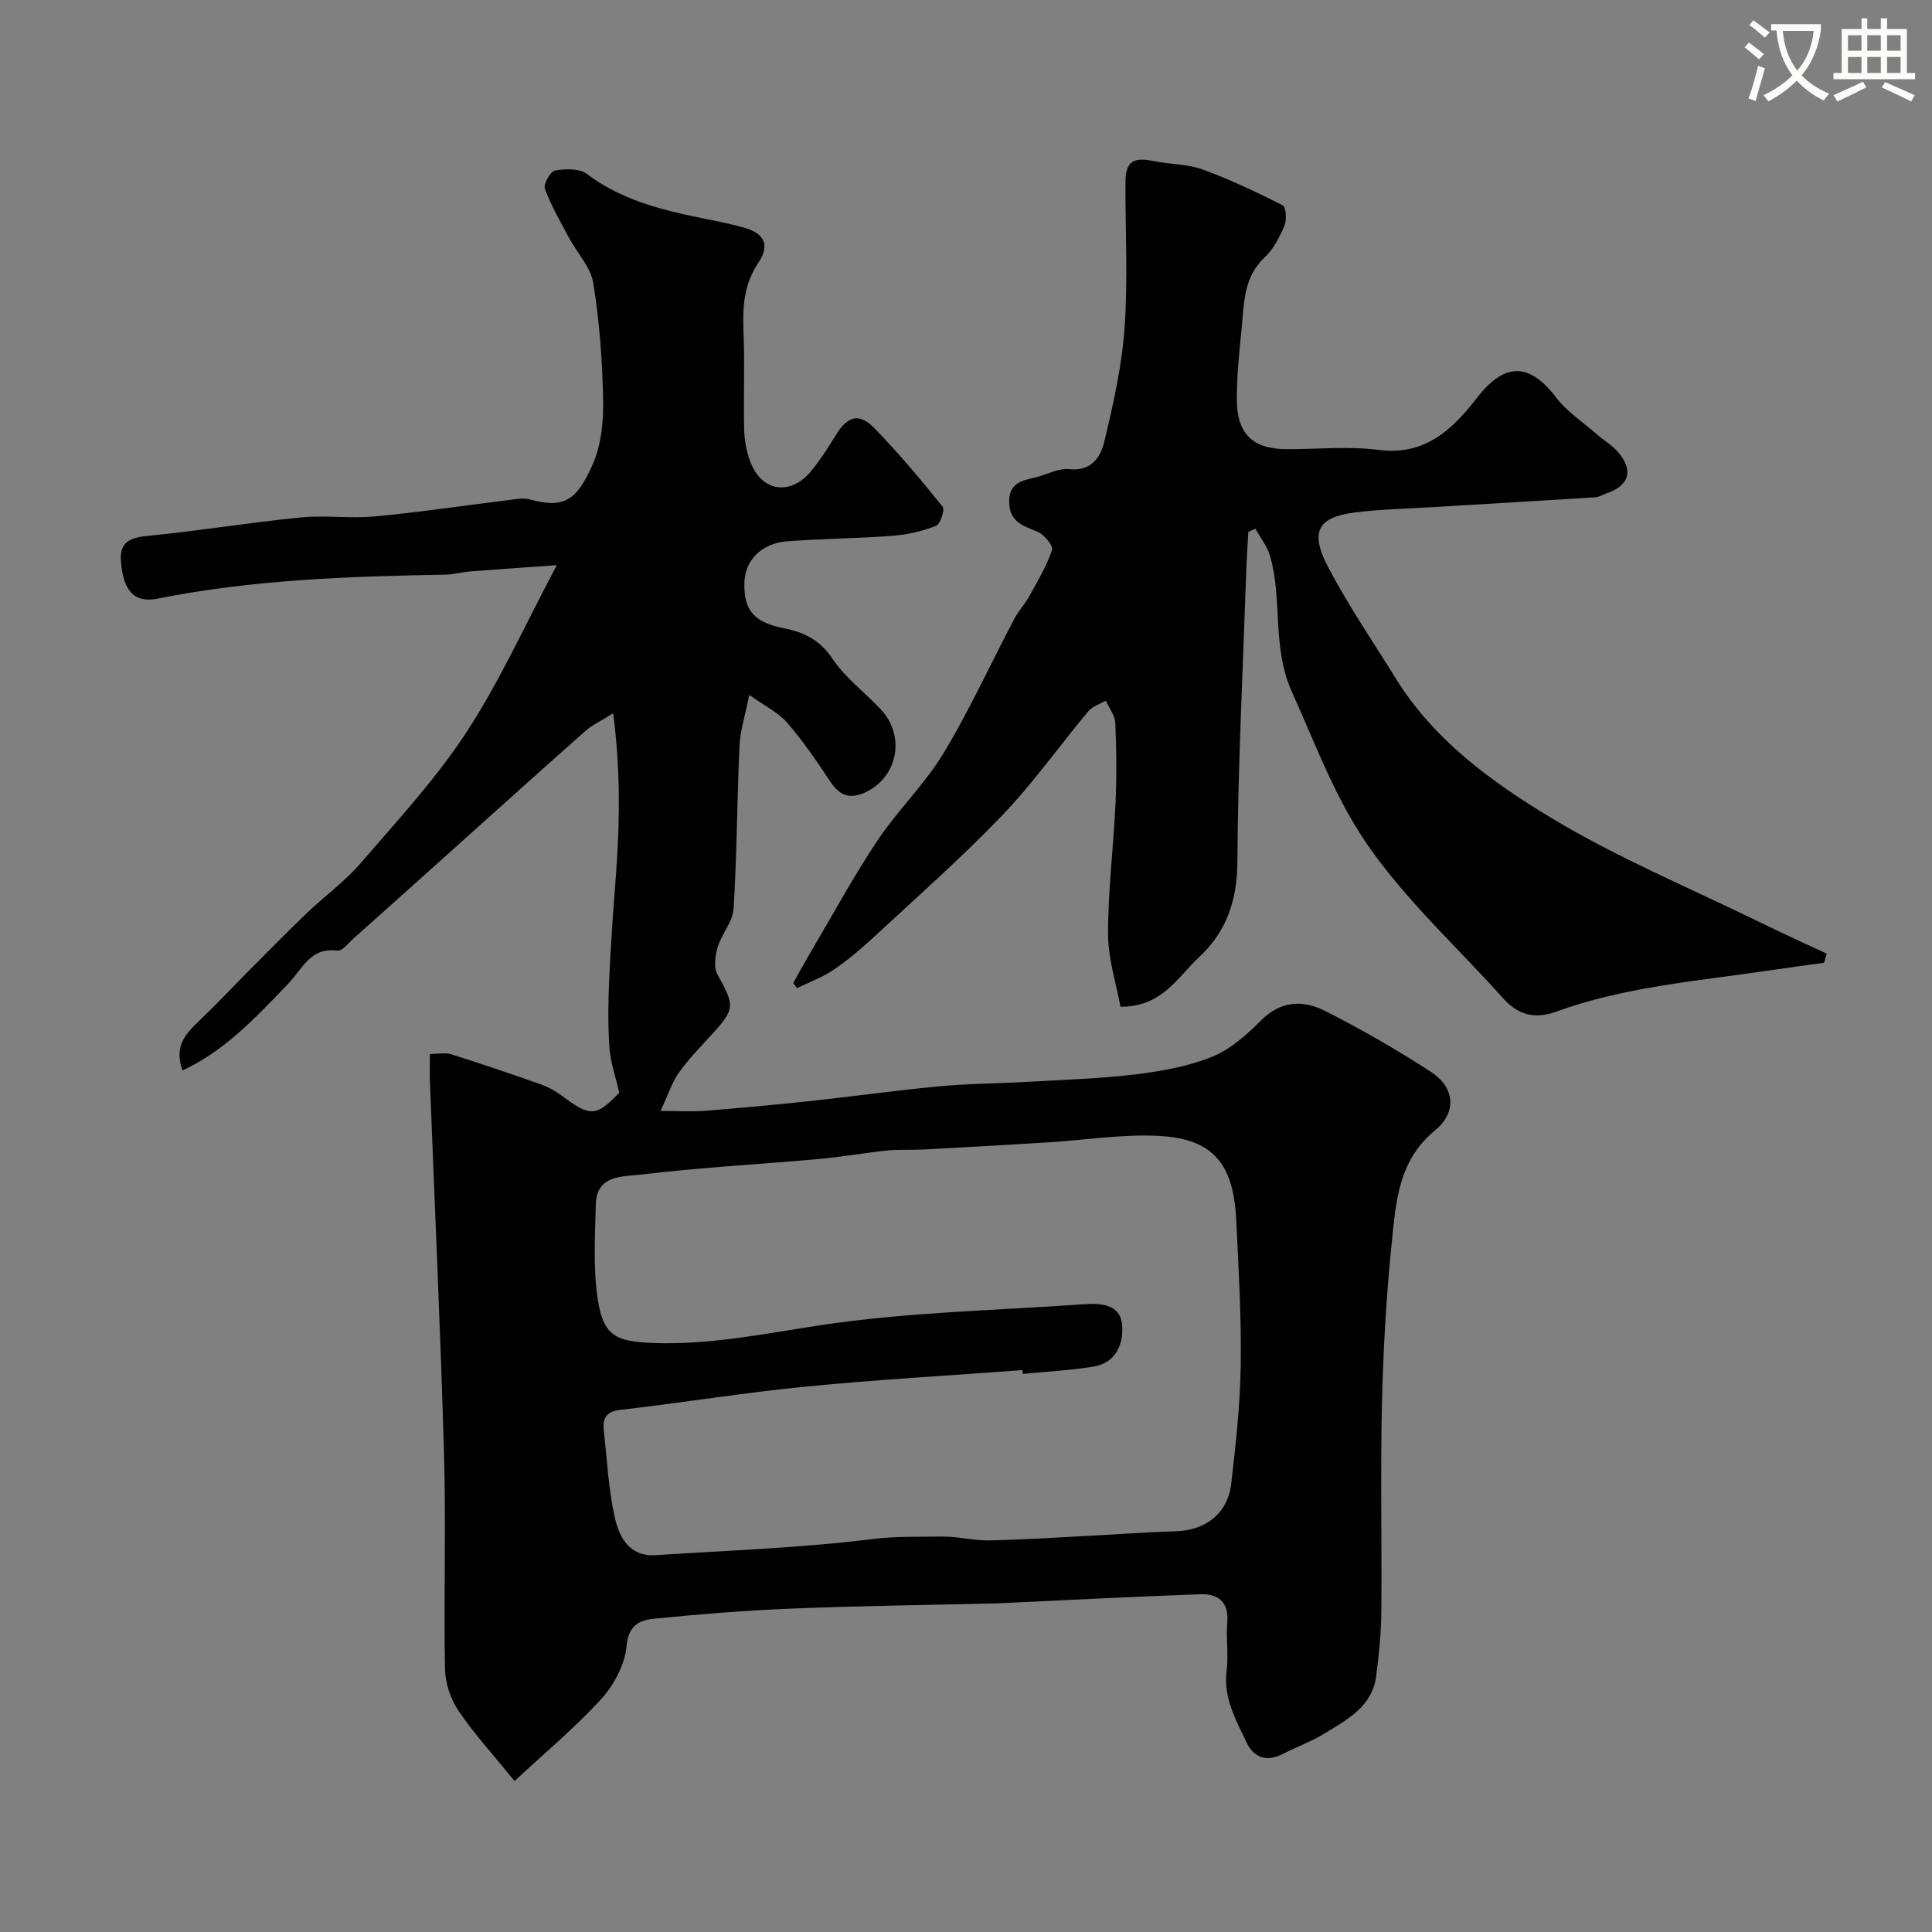
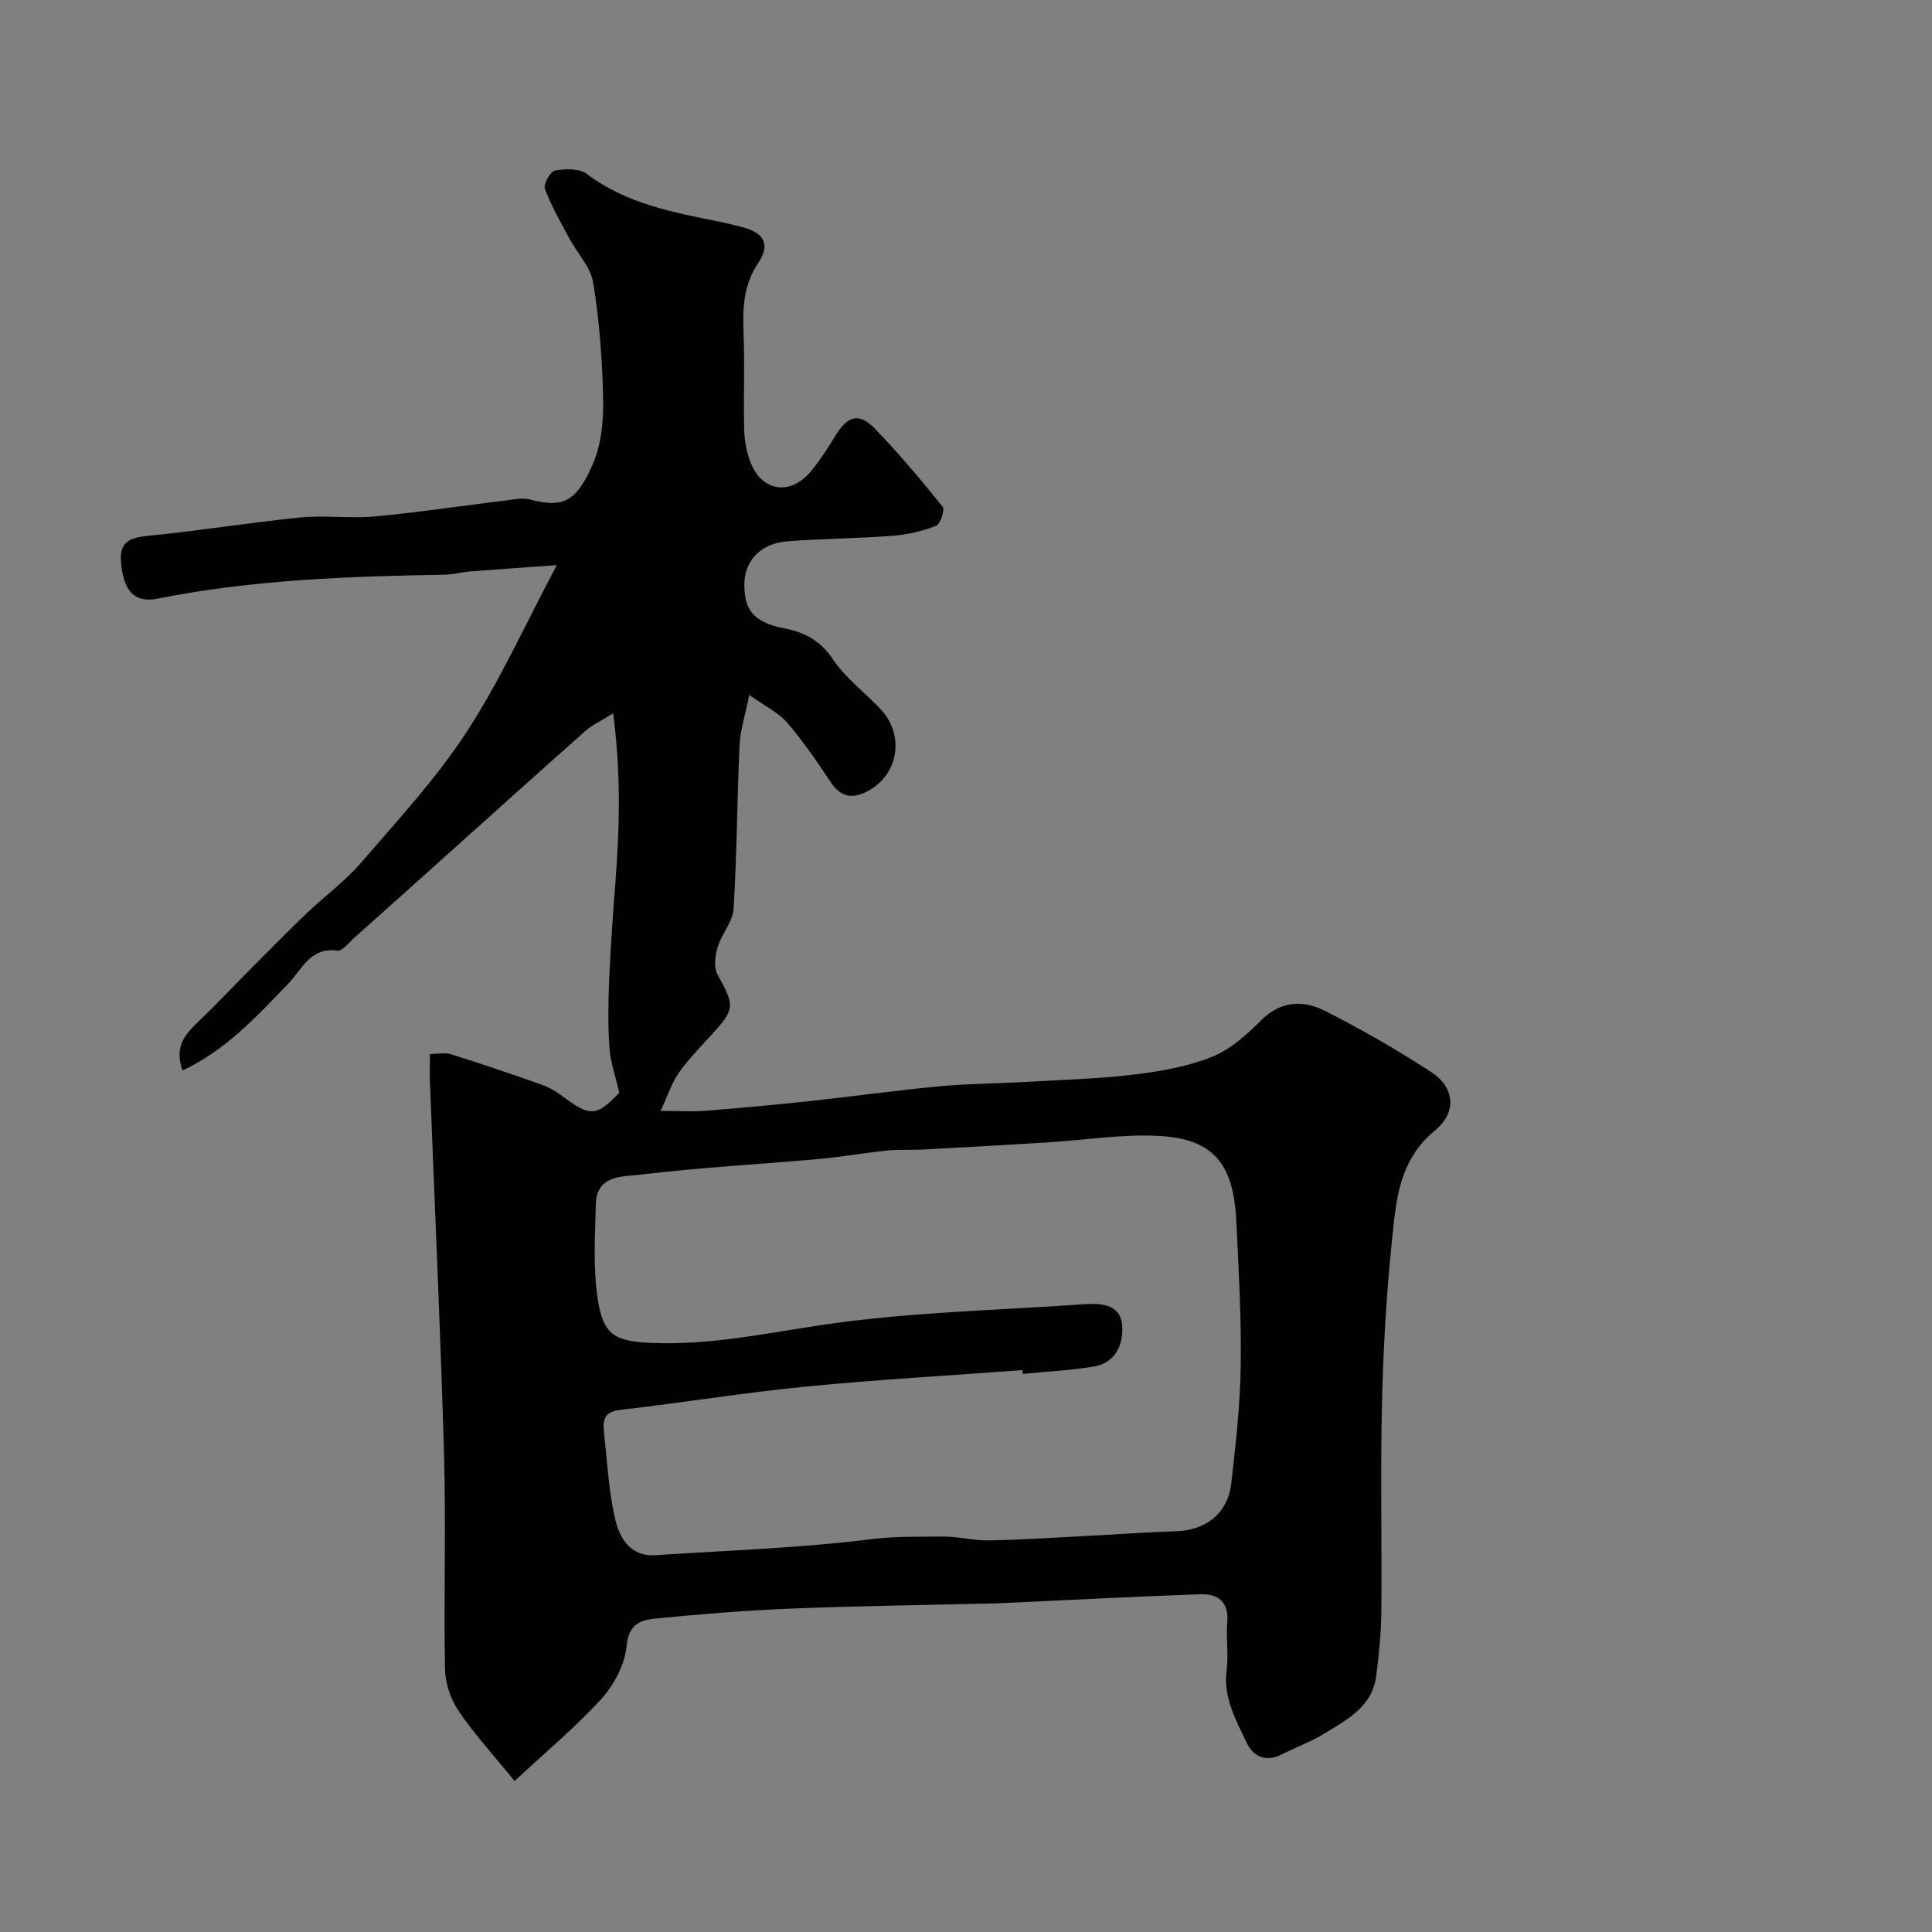
<svg xmlns="http://www.w3.org/2000/svg" enable-background="new 0 0 400 400" viewBox="0 0 400 400">
  <rect x="0" y="0" width="400" height="400" fill="#808080" stroke="none" />
-   <path d="m362.1 8.8c1.1.8 2.1 1.6 3.1 2.4l-1 1.1c-1.3-1.1-2.3-2-3-2.5zm1.9 4.8c.5.2.9.4 1.4.5-.6 2.3-1.3 4.5-1.9 6.8l-1.5-.5c.8-2.1 1.4-4.3 2-6.8zm-1-9.4c1.3.9 2.4 1.8 3.4 2.5l-1 1.1c-1.4-1.2-2.4-2.1-3.2-2.6zm3.7 2.2v-1.4h10.3v1.2c-.5 3.6-1.8 6.8-4 9.4 1.5 1.6 3.4 2.8 5.7 3.8-.3.4-.7.8-1.1 1.4-2.3-1.1-4.1-2.5-5.6-4.1-1.6 1.6-3.6 3.1-5.9 4.3-.3-.5-.7-.9-1-1.3 2.4-1.1 4.4-2.5 6-4.1-1.9-2.5-3-5.6-3.3-9.3h-1.1zm8.8 0h-6.4c.3 3.3 1.3 6 3 8.2 2-2.2 3.1-5.1 3.4-8.2z" fill="#fbfcfa" />
-   <path d="m385.3 3.8h1.3v2.2h2.8v-2.2h1.3v2.2h4.1v9.1h1.7v1.3h-16.9v-1.3h1.7v-9.1h4.1v-2.2zm.4 13.1.7 1.2c-1.8.9-3.8 1.9-6 2.9-.2-.4-.5-.8-.8-1.3 2.3-1 4.3-1.9 6.1-2.8zm-3.1-6.4h2.8v-3.2h-2.8zm0 4.6h2.8v-3.3h-2.8zm4-4.6h2.8v-3.2h-2.8zm0 4.6h2.8v-3.3h-2.8zm3.7 1.9c2.1.9 4.1 1.8 6.1 2.7l-.7 1.3c-2.2-1.1-4.2-2-6.1-2.9zm3.2-9.7h-2.8v3.2h2.8zm-2.8 7.8h2.8v-3.3h-2.8z" fill="#fbfcfa" />
  <g fill="#010102">
    <path d="m106.53 368.74c-4.56-5.62-8.46-9.86-11.64-14.59-1.63-2.43-2.71-5.71-2.76-8.63-.27-14.82.22-29.67-.2-44.48-.73-25.64-1.93-51.26-2.91-76.89-.07-1.81-.01-3.63-.01-5.93 1.65 0 3.15-.34 4.42.06 6.21 1.95 12.37 4.05 18.51 6.21 1.52.54 3.01 1.34 4.3 2.31 5.98 4.5 7.18 4.42 11.97-.56-.78-3.44-1.82-6.35-2.03-9.31-.33-4.66-.26-9.37-.06-14.05.3-6.91.8-13.81 1.33-20.7.84-11.02 1.12-22.02-.5-34.49-2.64 1.65-4.38 2.43-5.74 3.64-9.38 8.31-18.69 16.7-28.02 25.07-6.63 5.95-13.26 11.9-19.92 17.83-1.09.97-2.4 2.73-3.41 2.59-5.64-.75-7.2 3.75-10.2 6.86-6.47 6.71-12.84 13.71-21.87 17.96-1.85-5.1.73-7.71 3.54-10.38 3.45-3.28 6.71-6.78 10.07-10.16 4.05-4.06 8.06-8.16 12.2-12.12 3.63-3.47 7.78-6.46 11.04-10.24 7.59-8.81 15.59-17.44 21.92-27.12 6.91-10.56 12.13-22.22 18.72-34.61-6.93.5-12.38.86-17.82 1.29-1.79.14-3.56.65-5.35.68-19.93.35-39.83 1.03-59.47 4.96-4.78.96-7.13-1.52-7.6-7.75-.33-4.32 2.28-4.93 5.95-5.29 10.41-1.02 20.75-2.72 31.15-3.76 5.12-.51 10.36.25 15.48-.22 9.11-.85 18.18-2.22 27.27-3.33 1.59-.19 3.31-.58 4.79-.19 6.81 1.82 9.62.6 13.09-7.39 1.75-4.04 2.2-8.94 2.1-13.43-.16-8.02-.77-16.08-2.04-23.99-.53-3.27-3.31-6.16-4.98-9.27-1.79-3.36-3.72-6.68-5.04-10.22-.35-.95 1.13-3.62 2.08-3.79 2.14-.38 5.06-.47 6.61.7 8.28 6.26 18.04 7.98 27.77 9.96 1.43.29 2.85.67 4.27 1.02 4.57 1.12 6.05 3.55 3.48 7.39-3.05 4.56-3.3 9.25-3.08 14.39.28 6.68-.03 13.38.13 20.06.05 2.25.46 4.6 1.24 6.7 2.35 6.29 8.33 7.22 12.64 1.98 1.86-2.26 3.46-4.75 4.99-7.26 2.58-4.22 4.9-4.91 8.26-1.44 4.93 5.11 9.52 10.57 13.97 16.11.5.62-.48 3.6-1.37 3.95-2.83 1.1-5.91 1.82-8.94 2.06-7.24.55-14.53.59-21.77 1.13-5.51.41-9.07 4-8.98 9.13.07 4.31 1.12 7.54 8.24 8.9 4 .76 7.43 2.42 10.01 6.29 2.63 3.95 6.66 6.94 9.97 10.46 5.14 5.48 3.62 13.85-2.95 17.1-3.18 1.57-5.43.97-7.43-2.05-2.79-4.22-5.66-8.43-8.96-12.25-1.81-2.1-4.55-3.39-7.86-5.76-.85 4.25-1.88 7.36-2.02 10.5-.52 11.26-.53 22.54-1.23 33.78-.17 2.7-2.48 5.2-3.3 7.95-.53 1.77-.84 4.21-.03 5.66 3.59 6.45 3.66 7.13-1.23 12.47-2.34 2.55-4.77 5.04-6.77 7.85-1.43 2.01-2.19 4.49-3.79 7.92 3.97 0 6.58.17 9.17-.03 7.19-.57 14.38-1.22 21.56-1.99 8.96-.96 17.9-2.23 26.87-3.07 6.1-.57 12.26-.59 18.38-.94 7.41-.43 14.84-.63 22.19-1.52 5.43-.66 10.99-1.64 16.02-3.66 3.8-1.53 7.19-4.58 10.16-7.56 4.08-4.08 8.69-4.21 13.12-1.99 7.57 3.81 14.94 8.07 22.05 12.68 4.79 3.11 5.53 8.22.83 12.1-7.6 6.27-8.08 14.72-8.94 23.03-1.16 11.15-1.79 22.38-2.05 33.59-.34 14.36 0 28.73-.13 43.09-.04 4.43-.5 8.88-1.07 13.29-.82 6.32-6 9-10.7 11.87-2.77 1.7-5.89 2.83-8.8 4.31-3.33 1.7-5.93.52-7.33-2.44-2.21-4.68-4.85-9.29-4.13-14.92.42-3.28-.15-6.67.13-9.98.37-4.23-1.96-5.92-5.51-5.8-14.04.49-28.07 1.24-42.1 1.89-.5.02-1 .02-1.5.03-13.76.33-27.54.5-41.29 1.06-9.38.38-18.75 1.14-28.09 2.06-3.01.3-5.47 1.2-5.87 5.66-.35 3.85-2.61 8.11-5.29 11.04-5.54 6.04-11.88 11.31-17.91 16.93zm105.22-84.29c-.02-.26-.04-.52-.06-.78-14.96 1.11-29.95 1.95-44.87 3.41-12.85 1.26-25.62 3.35-38.45 4.83-3.03.35-3.62 1.88-3.35 4.31.66 6.02.96 12.14 2.28 18.02.91 4.05 3.04 8.1 8.47 7.74 14.96-.98 29.98-1.48 44.83-3.33 4.88-.61 9.59-.45 14.37-.52 3.26-.05 6.54.85 9.8.79 6.8-.12 13.59-.58 20.38-.93 6.1-.31 12.2-.78 18.3-.96 6.19-.18 10.76-3.7 11.47-9.9.94-8.16 1.85-16.37 1.96-24.57.14-9.93-.44-19.87-.92-29.8-.56-11.8-4.75-16.93-15.85-17.57-7.67-.44-15.45.86-23.18 1.33-8.6.53-17.2 1.02-25.8 1.48-2.49.13-5-.05-7.47.2-4.72.49-9.41 1.34-14.13 1.76-12.28 1.1-24.62 1.75-36.85 3.23-3.59.43-9.17-.03-9.32 6.1-.16 6.6-.59 13.32.41 19.79 1.16 7.51 3.74 8.68 11.49 8.97 11.77.44 23.11-1.95 34.66-3.69 18.02-2.71 36.39-3.05 54.62-4.34 3.44-.24 7.38.06 7.77 4.19.37 3.86-1.15 7.93-5.86 8.72-4.85.81-9.8 1.03-14.7 1.52z" />
-     <path d="m377.65 199.33c-3.97.55-7.94 1.09-11.9 1.67-14.67 2.16-29.54 3.34-43.61 8.47-4.45 1.62-7.91.6-10.9-2.75-9.04-10.11-19.03-19.21-27.13-30.41-7.48-10.35-11.47-21.66-16.57-32.9-4.31-9.49-1.92-19.14-4.6-28.32-.58-2-1.99-3.76-3.02-5.62-.49.21-.98.42-1.47.63-.14 2.76-.33 5.52-.43 8.28-.68 20.03-1.71 40.07-1.83 60.11-.05 7.98-2.28 14.42-7.93 19.67-4.45 4.14-7.6 10.3-16.28 10.28-.87-4.78-2.56-9.92-2.57-15.07-.01-9.04 1.13-18.07 1.55-27.12.25-5.52.2-11.06-.05-16.58-.07-1.56-1.29-3.07-1.98-4.61-1.22.72-2.75 1.18-3.61 2.21-6 7.17-11.42 14.87-17.87 21.59-8.41 8.77-17.56 16.83-26.48 25.1-2.64 2.45-5.42 4.81-8.39 6.83-2.31 1.57-5.03 2.55-7.57 3.79-.26-.36-.52-.71-.78-1.07 1.41-2.49 2.78-4.99 4.24-7.46 4.38-7.41 8.48-15 13.27-22.13 4.18-6.23 9.75-11.58 13.61-17.98 5.4-8.94 9.75-18.52 14.63-27.78.89-1.69 2.24-3.12 3.16-4.79 1.71-3.1 3.56-6.18 4.67-9.5.29-.87-1.62-3.21-2.98-3.77-2.99-1.24-5.82-1.99-5.89-6.14-.06-3.95 2.57-4.44 5.38-5.1 2.37-.55 4.78-1.98 7.03-1.73 4.64.51 6.53-2.53 7.28-5.69 1.86-7.75 3.64-15.63 4.2-23.55.71-9.97.15-20.03.18-30.05.02-4.36 1.51-5.37 5.83-4.49 3.36.69 6.96.58 10.12 1.73 5.69 2.07 11.2 4.69 16.61 7.43.69.35.87 2.99.37 4.18-1 2.36-2.26 4.87-4.09 6.58-4.5 4.21-4.26 9.71-4.81 15.02-.49 4.75-.96 9.53-.97 14.3-.03 7.24 3.33 10.41 10.39 10.41 6.33 0 12.75-.65 18.98.15 9.63 1.23 15.31-4.27 20.35-10.78 5.7-7.35 10.79-7.41 16.42-.04 2.25 2.95 5.56 5.1 8.41 7.59 1.48 1.29 3.24 2.32 4.48 3.8 3.17 3.75 2.17 6.84-2.51 8.43-.76.26-1.5.76-2.27.81-11.36.72-22.72 1.37-34.08 2.06-5.27.32-10.57.42-15.79 1.09-7.64.98-9.32 4-5.44 11.37 4.16 7.91 9.24 15.35 13.96 22.97 7.94 12.82 19.94 21.52 32.37 28.99 13.73 8.25 28.68 14.48 43.12 21.55 4.55 2.23 9.16 4.31 13.75 6.46-.19.62-.38 1.25-.56 1.88z" />
  </g>
</svg>